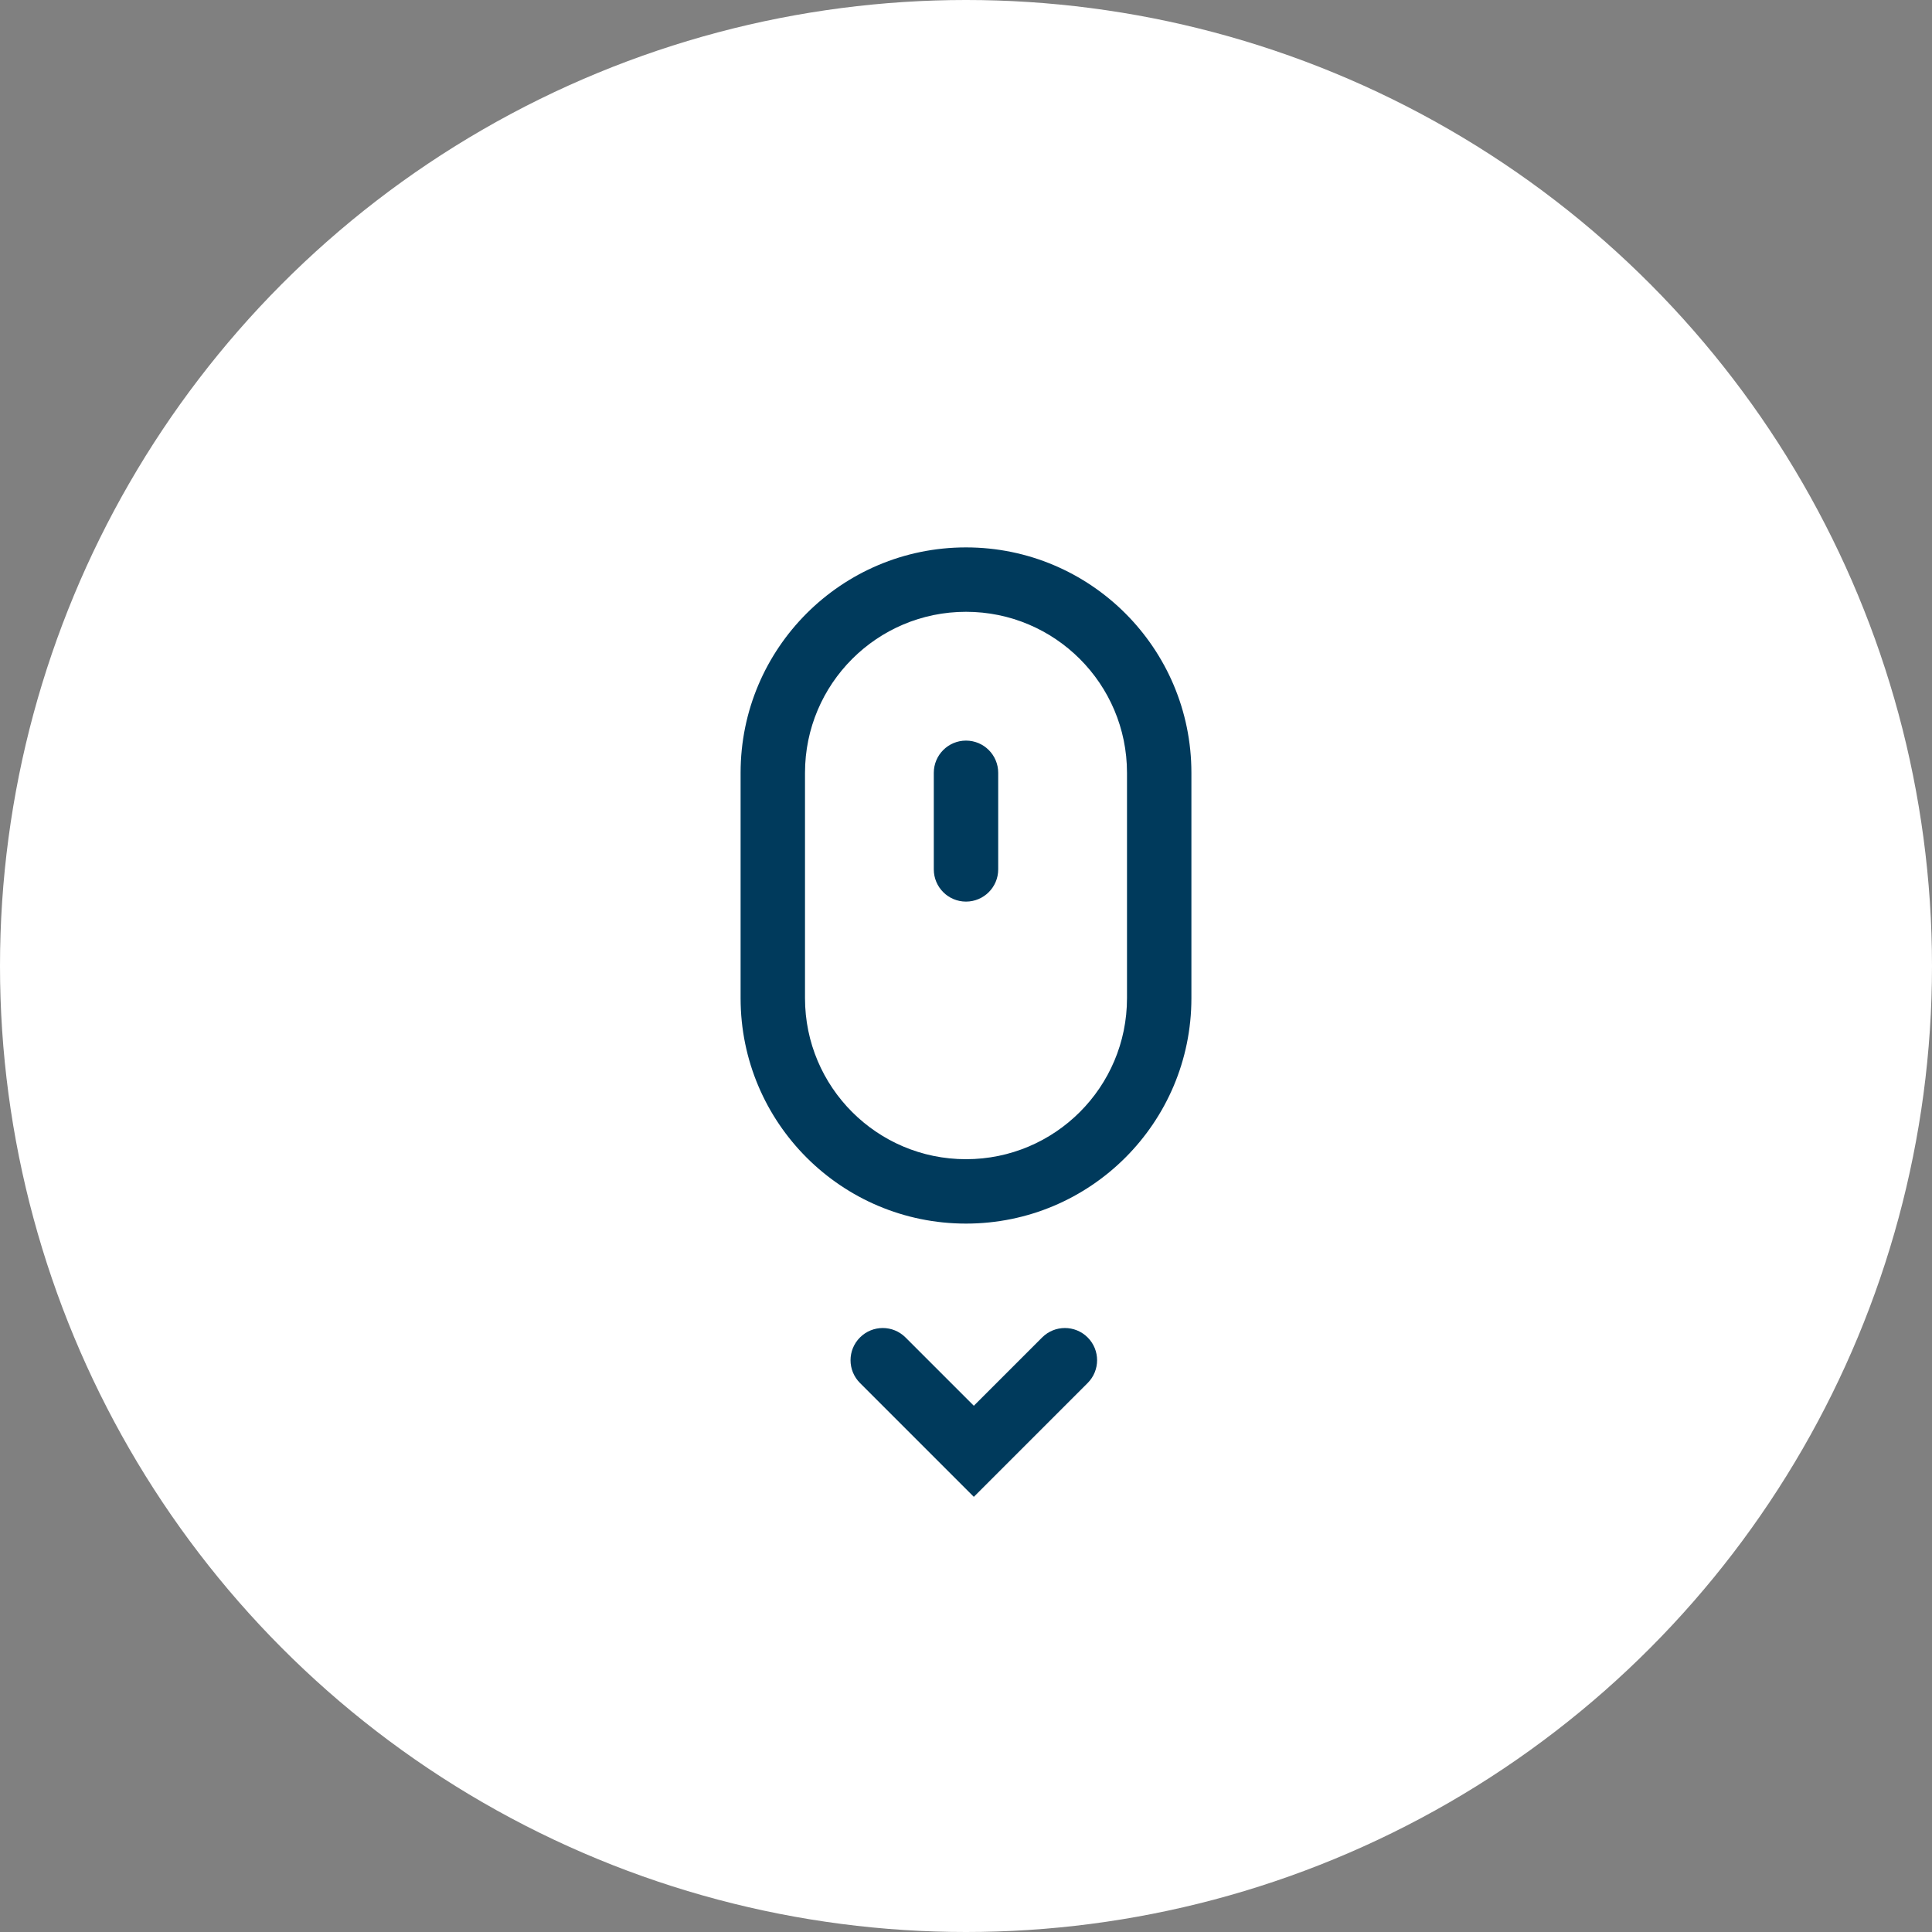
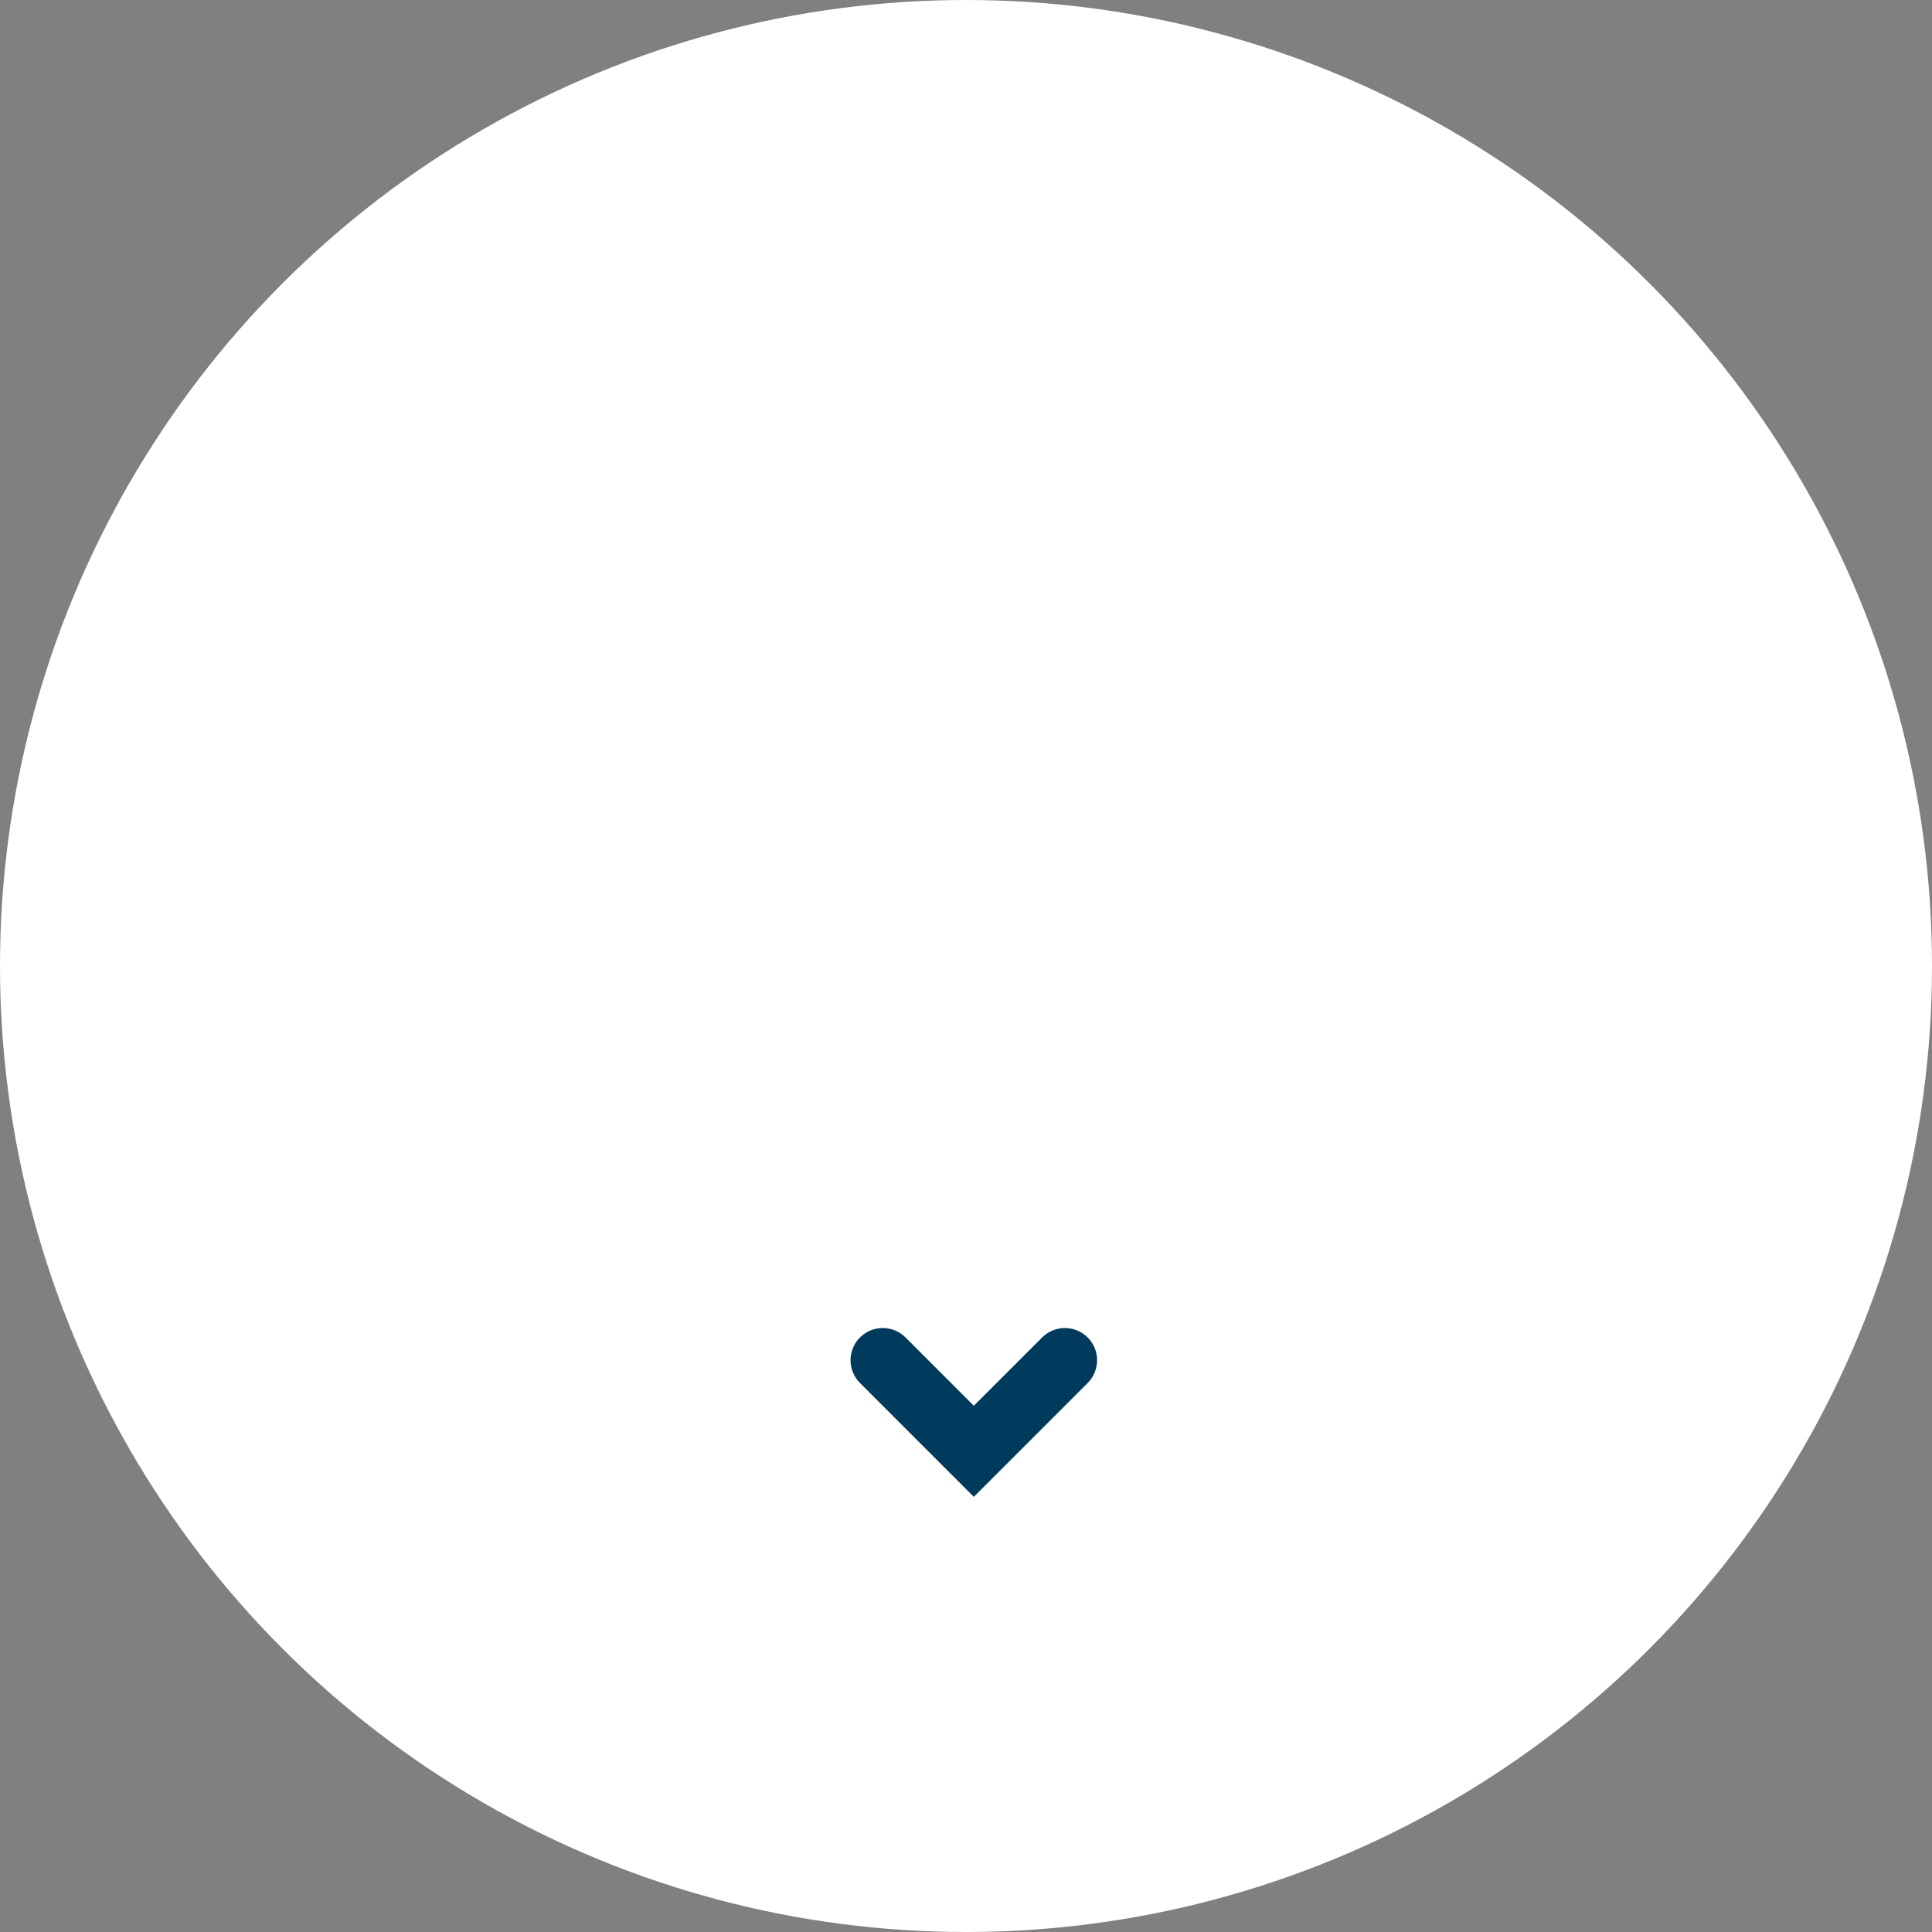
<svg xmlns="http://www.w3.org/2000/svg" width="60px" height="60px" viewBox="0 0 60 60" version="1.1">
  <rect x="0" y="0" width="60" height="60" fill="#808080" stroke="none" />
  <title>Group 3</title>
  <desc>Created with Sketch.</desc>
  <defs />
  <g id="Our-Mission" stroke="none" stroke-width="1" fill="none" fill-rule="evenodd">
    <g id="Our-Mission---v1" transform="translate(-870, -843)">
      <g id="Top-Banner">
        <g id="Group-3" transform="translate(870, 843)">
          <circle id="Oval" fill="#FFFFFF" cx="30" cy="30" r="30" />
-           <path d="M30,17 C33.866,17 37,20.134 37,24 L37,31 C37,34.866 33.866,38 30,38 C26.134,38 23,34.866 23,31 L23,24 C23,20.134 26.134,17 30,17 Z M30,19 C27.239,19 25,21.239 25,24 L25,31 C25,33.761 27.239,36 30,36 C32.761,36 35,33.761 35,31 L35,24 C35,21.239 32.761,19 30,19 Z M30,23 C30.552,23 31,23.448 31,24 L31,27 C31,27.552 30.552,28 30,28 C29.448,28 29,27.552 29,27 L29,24 C29,23.448 29.448,23 30,23 Z" id="Icon_Scroll" fill="#003A5C" />
          <path d="M29.243,43.243 L32.243,43.243 C32.795,43.243 33.243,43.69 33.243,44.243 C33.243,44.795 32.795,45.243 32.243,45.243 L29.243,45.243 L27.243,45.243 L27.243,40.243 C27.243,39.69 27.69,39.243 28.243,39.243 C28.795,39.243 29.243,39.69 29.243,40.243 L29.243,43.243 Z" id="arrow" fill="#003A5C" transform="translate(30.243, 42.243) rotate(-45) translate(-30.243, -42.243) " />
        </g>
      </g>
    </g>
  </g>
</svg>